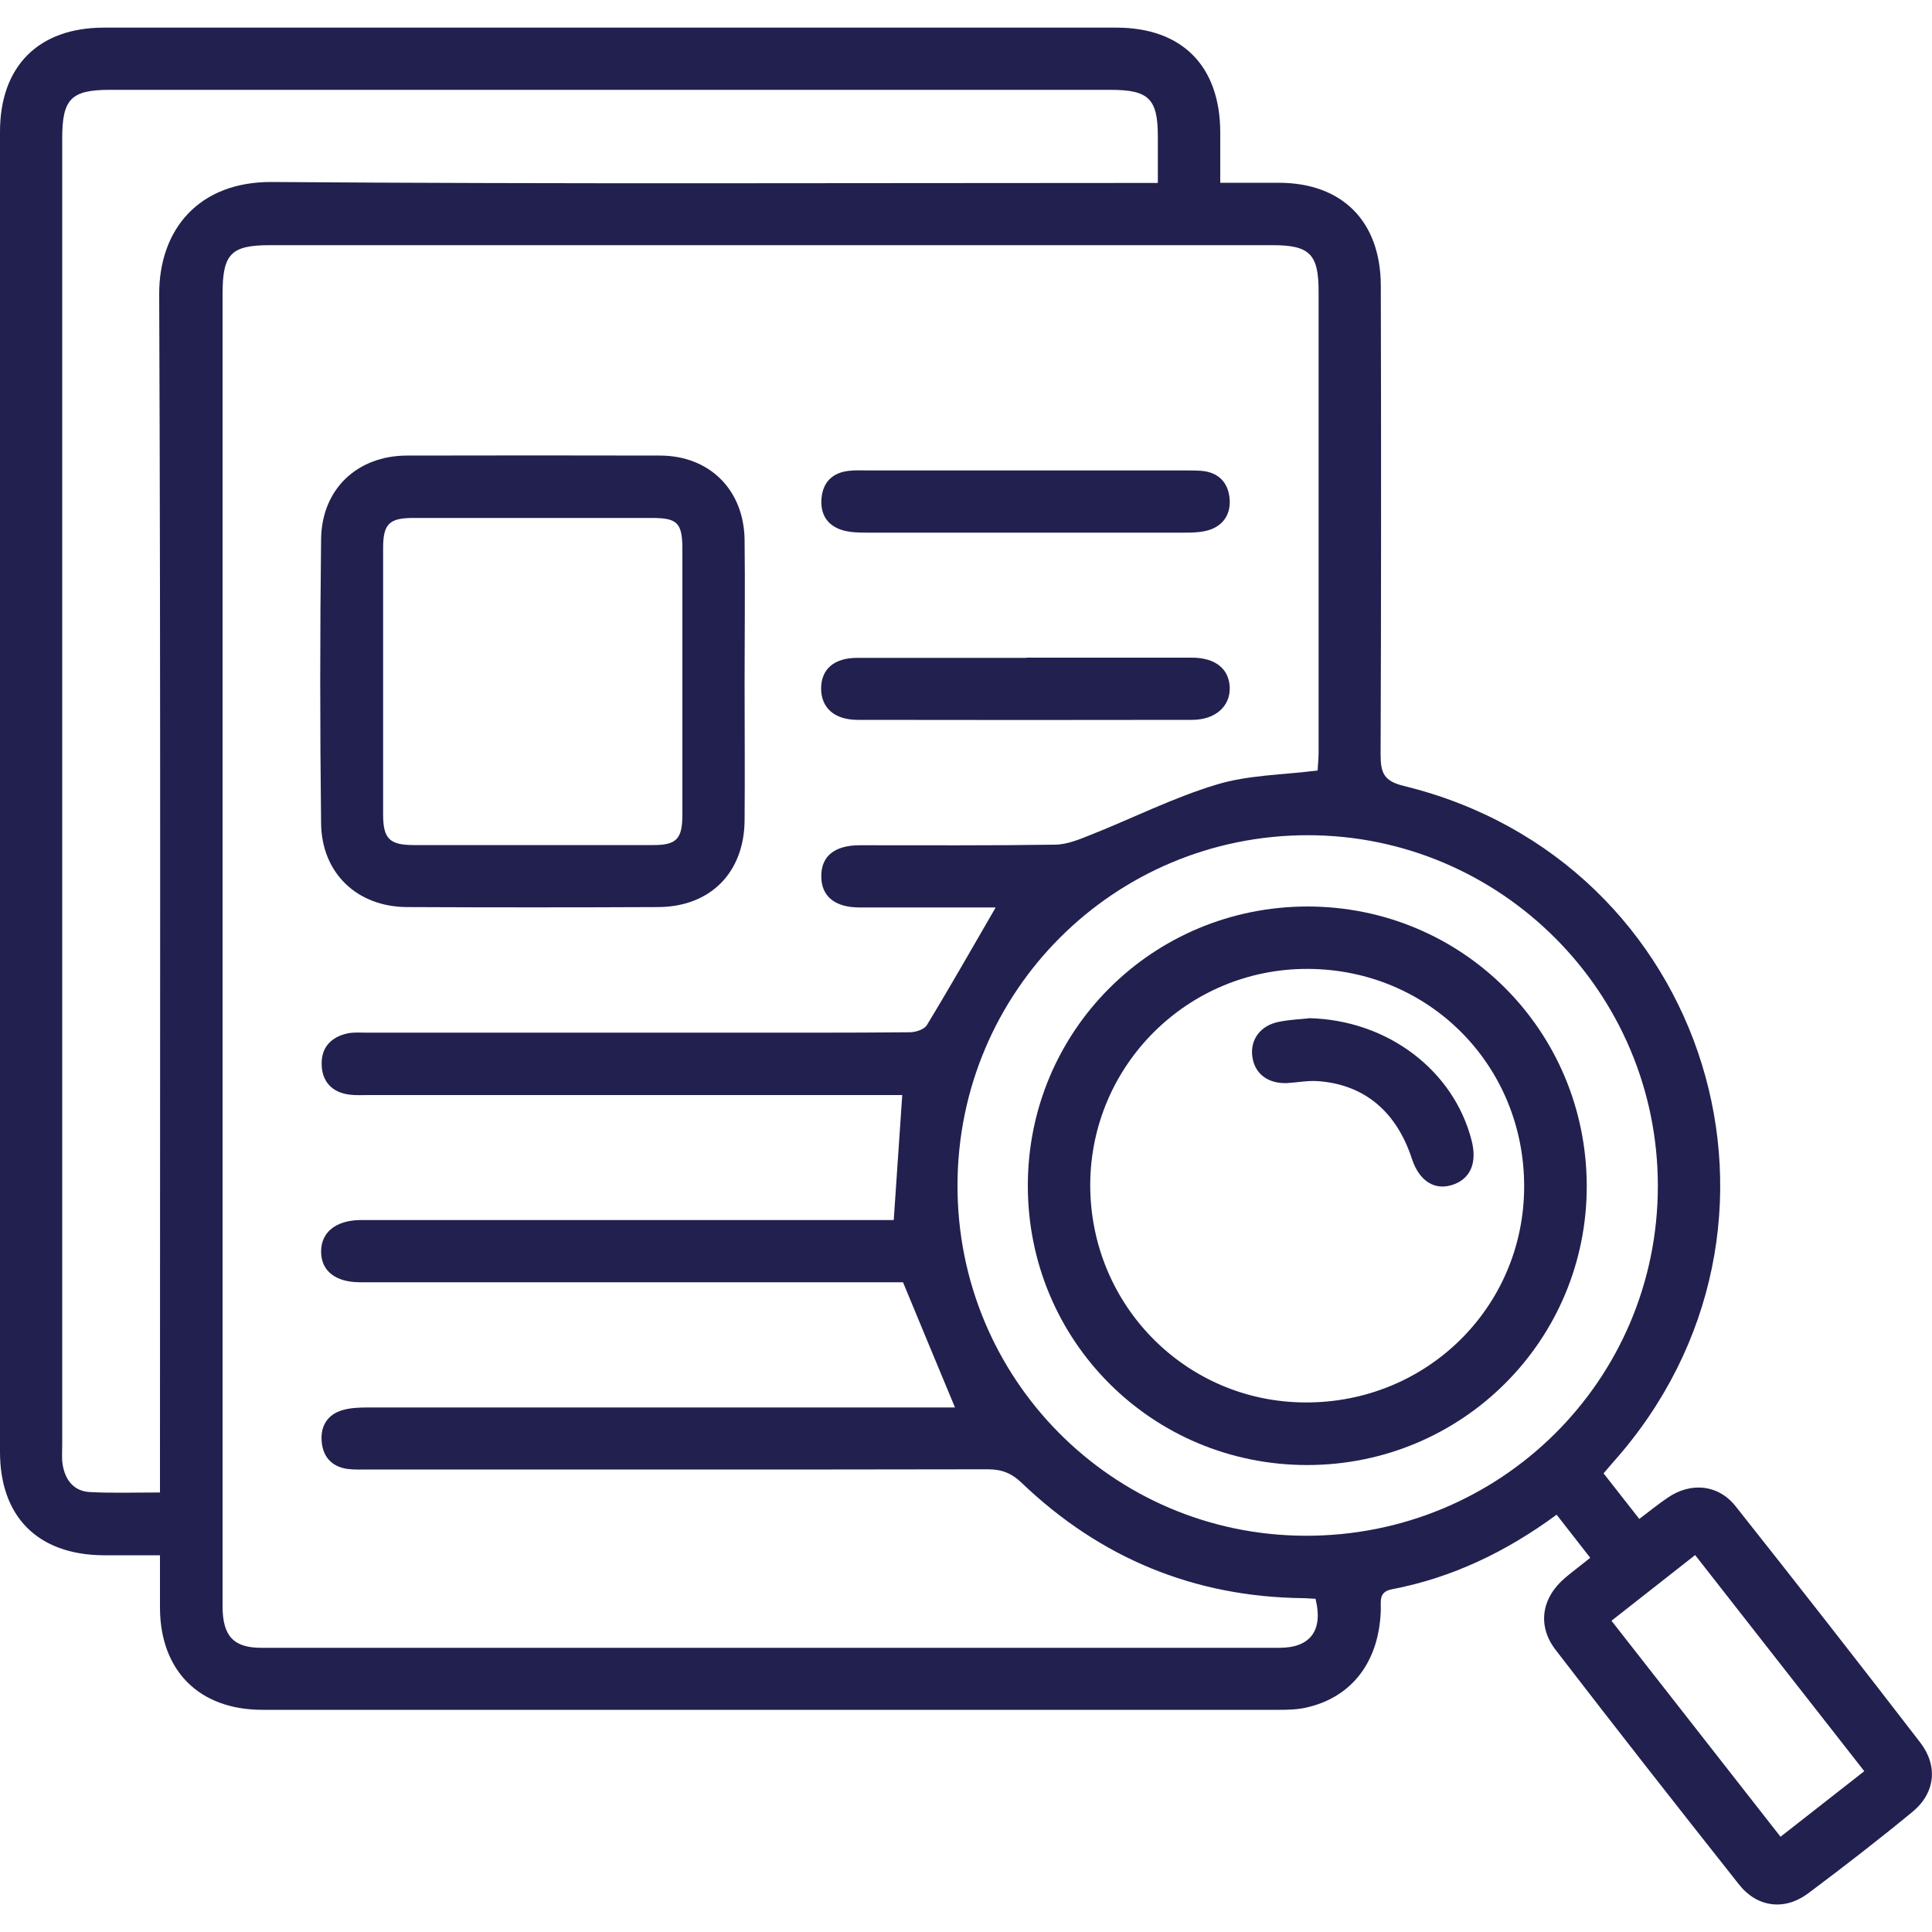
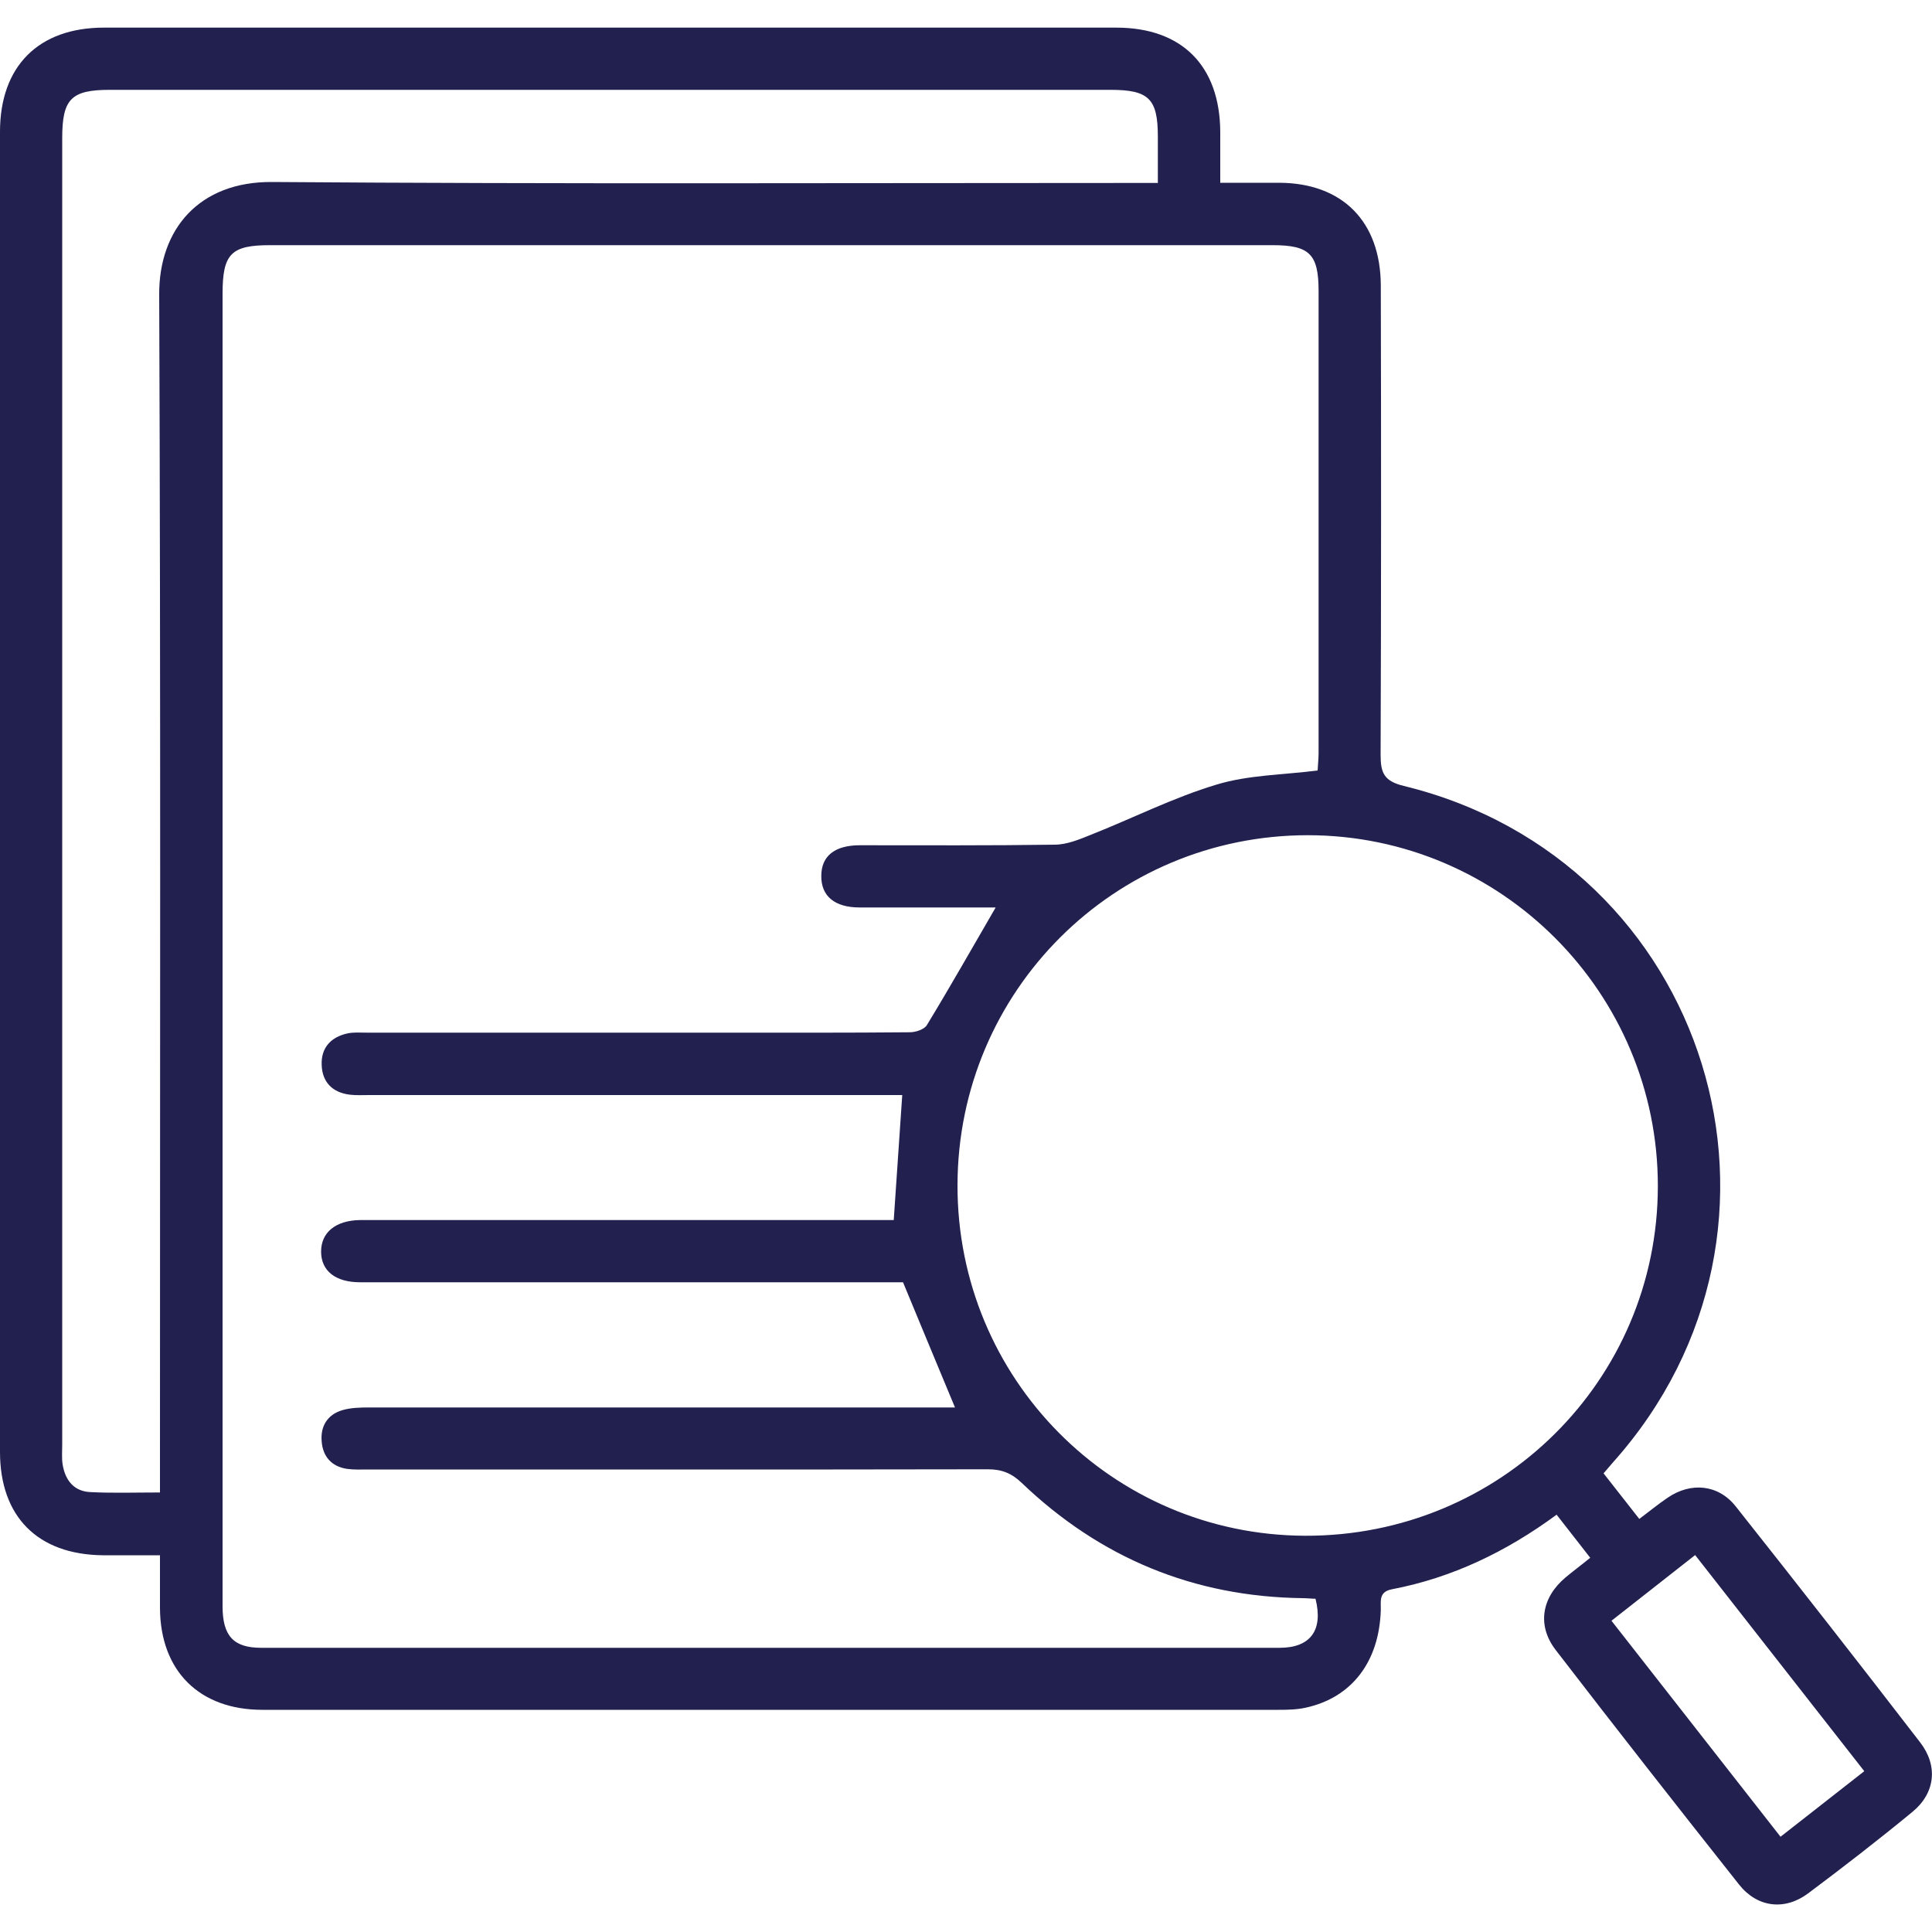
<svg xmlns="http://www.w3.org/2000/svg" id="Layer_1" viewBox="0 0 100 100">
  <defs>
    <style>.cls-1{fill:#22204f;}</style>
  </defs>
  <path class="cls-1" d="M83,76.26c.62,.79,1.21,1.55,1.85,2.36,.52-.39,.98-.77,1.47-1.1,1.2-.82,2.62-.69,3.52,.45,3.21,4.05,6.4,8.13,9.55,12.22,.94,1.22,.77,2.63-.4,3.59-1.76,1.45-3.57,2.85-5.4,4.22-1.22,.91-2.64,.73-3.58-.46-3.19-4.03-6.36-8.07-9.49-12.14-.97-1.26-.73-2.71,.51-3.75,.38-.32,.79-.62,1.28-1.02-.59-.75-1.15-1.48-1.74-2.23-2.61,1.92-5.4,3.26-8.52,3.86-.7,.13-.57,.62-.58,1.07-.08,2.68-1.5,4.54-3.89,5.06-.45,.1-.93,.11-1.4,.11-17.53,0-35.07,0-52.6,0-3.26,0-5.28-2.01-5.3-5.26,0-.87,0-1.74,0-2.74-1.04,0-2.01,0-2.97,0C1.95,80.46,0,78.5,0,75.15,0,52.38,0,29.6,0,6.82,0,3.43,1.99,1.43,5.38,1.43c17.47,0,34.93,0,52.4,0,3.4,0,5.36,1.98,5.38,5.39,0,.83,0,1.67,0,2.64,1.09,0,2.08,0,3.07,0,3.25,.02,5.23,2,5.24,5.32,.02,8.1,.02,16.19-.01,24.29,0,.93,.17,1.36,1.2,1.61,15.83,3.86,21.69,22.85,10.83,35.01-.15,.17-.3,.35-.49,.57Zm-31.47-29.29c-2.28,0-4.66,0-7.04,0-1.29,0-1.99-.59-1.98-1.63,0-1.03,.69-1.59,2-1.59,3.36,0,6.72,.02,10.08-.03,.63,0,1.27-.27,1.87-.51,2.17-.86,4.28-1.93,6.51-2.6,1.64-.5,3.43-.5,5.23-.73,.01-.27,.05-.59,.05-.92,0-7.96,0-15.93,0-23.89,0-1.92-.47-2.38-2.38-2.38-17.3,0-34.6,0-51.9,0-2.01,0-2.45,.45-2.45,2.51,0,15.99,0,31.99,0,47.98,0,6.65,0,13.3,0,19.96,0,1.54,.57,2.15,2,2.15,17.57,0,35.14,0,52.71,0,1.6,0,2.27-.91,1.86-2.54-.21,0-.44-.03-.67-.03-5.63-.07-10.47-2.08-14.53-5.96-.53-.51-1.04-.71-1.76-.71-10.68,.02-21.36,.01-32.05,.01-.37,0-.74,.02-1.11-.03-.81-.12-1.26-.64-1.32-1.42-.07-.78,.29-1.39,1.07-1.62,.44-.13,.93-.14,1.39-.14,9.74,0,19.48,0,29.23,0h1.09c-.92-2.2-1.78-4.29-2.69-6.48-.28,0-.69,0-1.09,0-9,0-18.01,0-27.01,0-1.28,0-2.02-.59-2.02-1.59,0-.99,.75-1.61,2.01-1.63,.27,0,.54,0,.81,0,8.57,0,17.13,0,25.7,0h1.12c.15-2.22,.29-4.3,.44-6.47h-1.19c-8.8,0-17.6,0-26.4,0-.34,0-.68,.02-1.01-.02-.89-.11-1.42-.65-1.45-1.53-.04-.89,.47-1.45,1.33-1.64,.32-.07,.67-.04,1-.04,6.15,0,12.29,0,18.44,0,3.22,0,6.45,.01,9.67-.02,.31,0,.76-.15,.89-.38,1.21-1.99,2.36-4.02,3.55-6.07ZM59.93,9.46c0-.87,0-1.63,0-2.39,0-1.96-.47-2.42-2.45-2.42-17.26,0-34.53,0-51.79,0-2.01,0-2.47,.47-2.47,2.51,0,22.54,0,45.08,0,67.62,0,.34-.03,.68,.02,1.01,.13,.82,.58,1.4,1.43,1.44,1.16,.06,2.33,.02,3.61,.02v-1.35c0-20.22,.04-40.44-.04-60.67-.01-3.35,2.05-5.84,5.85-5.81,14.84,.11,29.69,.05,44.53,.05h1.31Zm7.77,33.77c-10.03,0-18.12,8.07-18.14,18.11-.02,10.01,8,18.11,17.98,18.15,10.1,.04,18.26-8.03,18.27-18.09,.01-10.01-8.11-18.16-18.11-18.17Zm28.79,48.44c-2.94-3.76-5.81-7.43-8.75-11.18-1.48,1.16-2.89,2.27-4.33,3.4,2.95,3.77,5.84,7.46,8.75,11.18,1.49-1.17,2.86-2.24,4.33-3.39Z" />
-   <path class="cls-1" d="M38.54,35.31c0,2.38,.02,4.77,0,7.15-.02,2.71-1.78,4.48-4.48,4.49-4.33,.02-8.66,.02-12.99,0-2.58-.01-4.42-1.75-4.45-4.33-.06-4.9-.06-9.8,0-14.71,.03-2.6,1.87-4.32,4.44-4.33,4.36-.01,8.73-.01,13.09,0,2.58,0,4.36,1.78,4.39,4.37,.03,2.45,0,4.9,0,7.35Zm-3.22-.04c0-2.28,0-4.57,0-6.85,0-1.35-.26-1.61-1.56-1.61-4.13,0-8.26,0-12.38,0-1.23,0-1.55,.31-1.55,1.55,0,4.6,0,9.2,0,13.8,0,1.24,.33,1.57,1.53,1.58,4.16,0,8.32,0,12.48,0,1.16,0,1.47-.32,1.48-1.51,0-2.32,0-4.63,0-6.95Z" />
-   <path class="cls-1" d="M53.13,34.04c2.85,0,5.7,0,8.55,0,1.22,0,1.93,.57,1.97,1.53,.04,.98-.74,1.69-1.95,1.69-5.77,.01-11.53,.01-17.3,0-1.21,0-1.89-.62-1.9-1.61,0-1.01,.66-1.6,1.88-1.6,2.92,0,5.83,0,8.75,0Z" />
-   <path class="cls-1" d="M53.03,27.57c-2.72,0-5.44,0-8.16,0-.4,0-.81-.01-1.2-.11-.82-.22-1.22-.81-1.15-1.66,.07-.85,.58-1.34,1.42-1.43,.33-.04,.67-.02,1.01-.02,5.44,0,10.88,0,16.33,0,.3,0,.61,0,.91,.02,.92,.08,1.41,.65,1.46,1.51,.04,.82-.41,1.41-1.24,1.6-.35,.08-.73,.09-1.1,.09-2.75,0-5.51,0-8.26,0Z" />
-   <path class="cls-1" d="M82.13,61.38c.01,8-6.45,14.45-14.47,14.45-8.03,0-14.46-6.43-14.46-14.46,0-8.01,6.44-14.44,14.47-14.45,8.02,0,14.44,6.42,14.46,14.46Zm-14.44-11.23c-6.2-.02-11.23,4.97-11.26,11.15-.02,6.23,4.93,11.26,11.11,11.29,6.29,.04,11.33-4.92,11.35-11.15,.02-6.29-4.92-11.27-11.2-11.29Z" />
-   <path class="cls-1" d="M67.74,52.7c4.1,.09,7.51,2.72,8.43,6.33,.29,1.13-.04,1.94-.91,2.27-.97,.36-1.79-.14-2.18-1.32-.8-2.45-2.47-3.85-4.86-4.02-.53-.04-1.07,.07-1.6,.1-.99,.04-1.68-.48-1.8-1.37-.12-.87,.41-1.61,1.37-1.8,.59-.12,1.2-.14,1.54-.18Z" />
</svg>